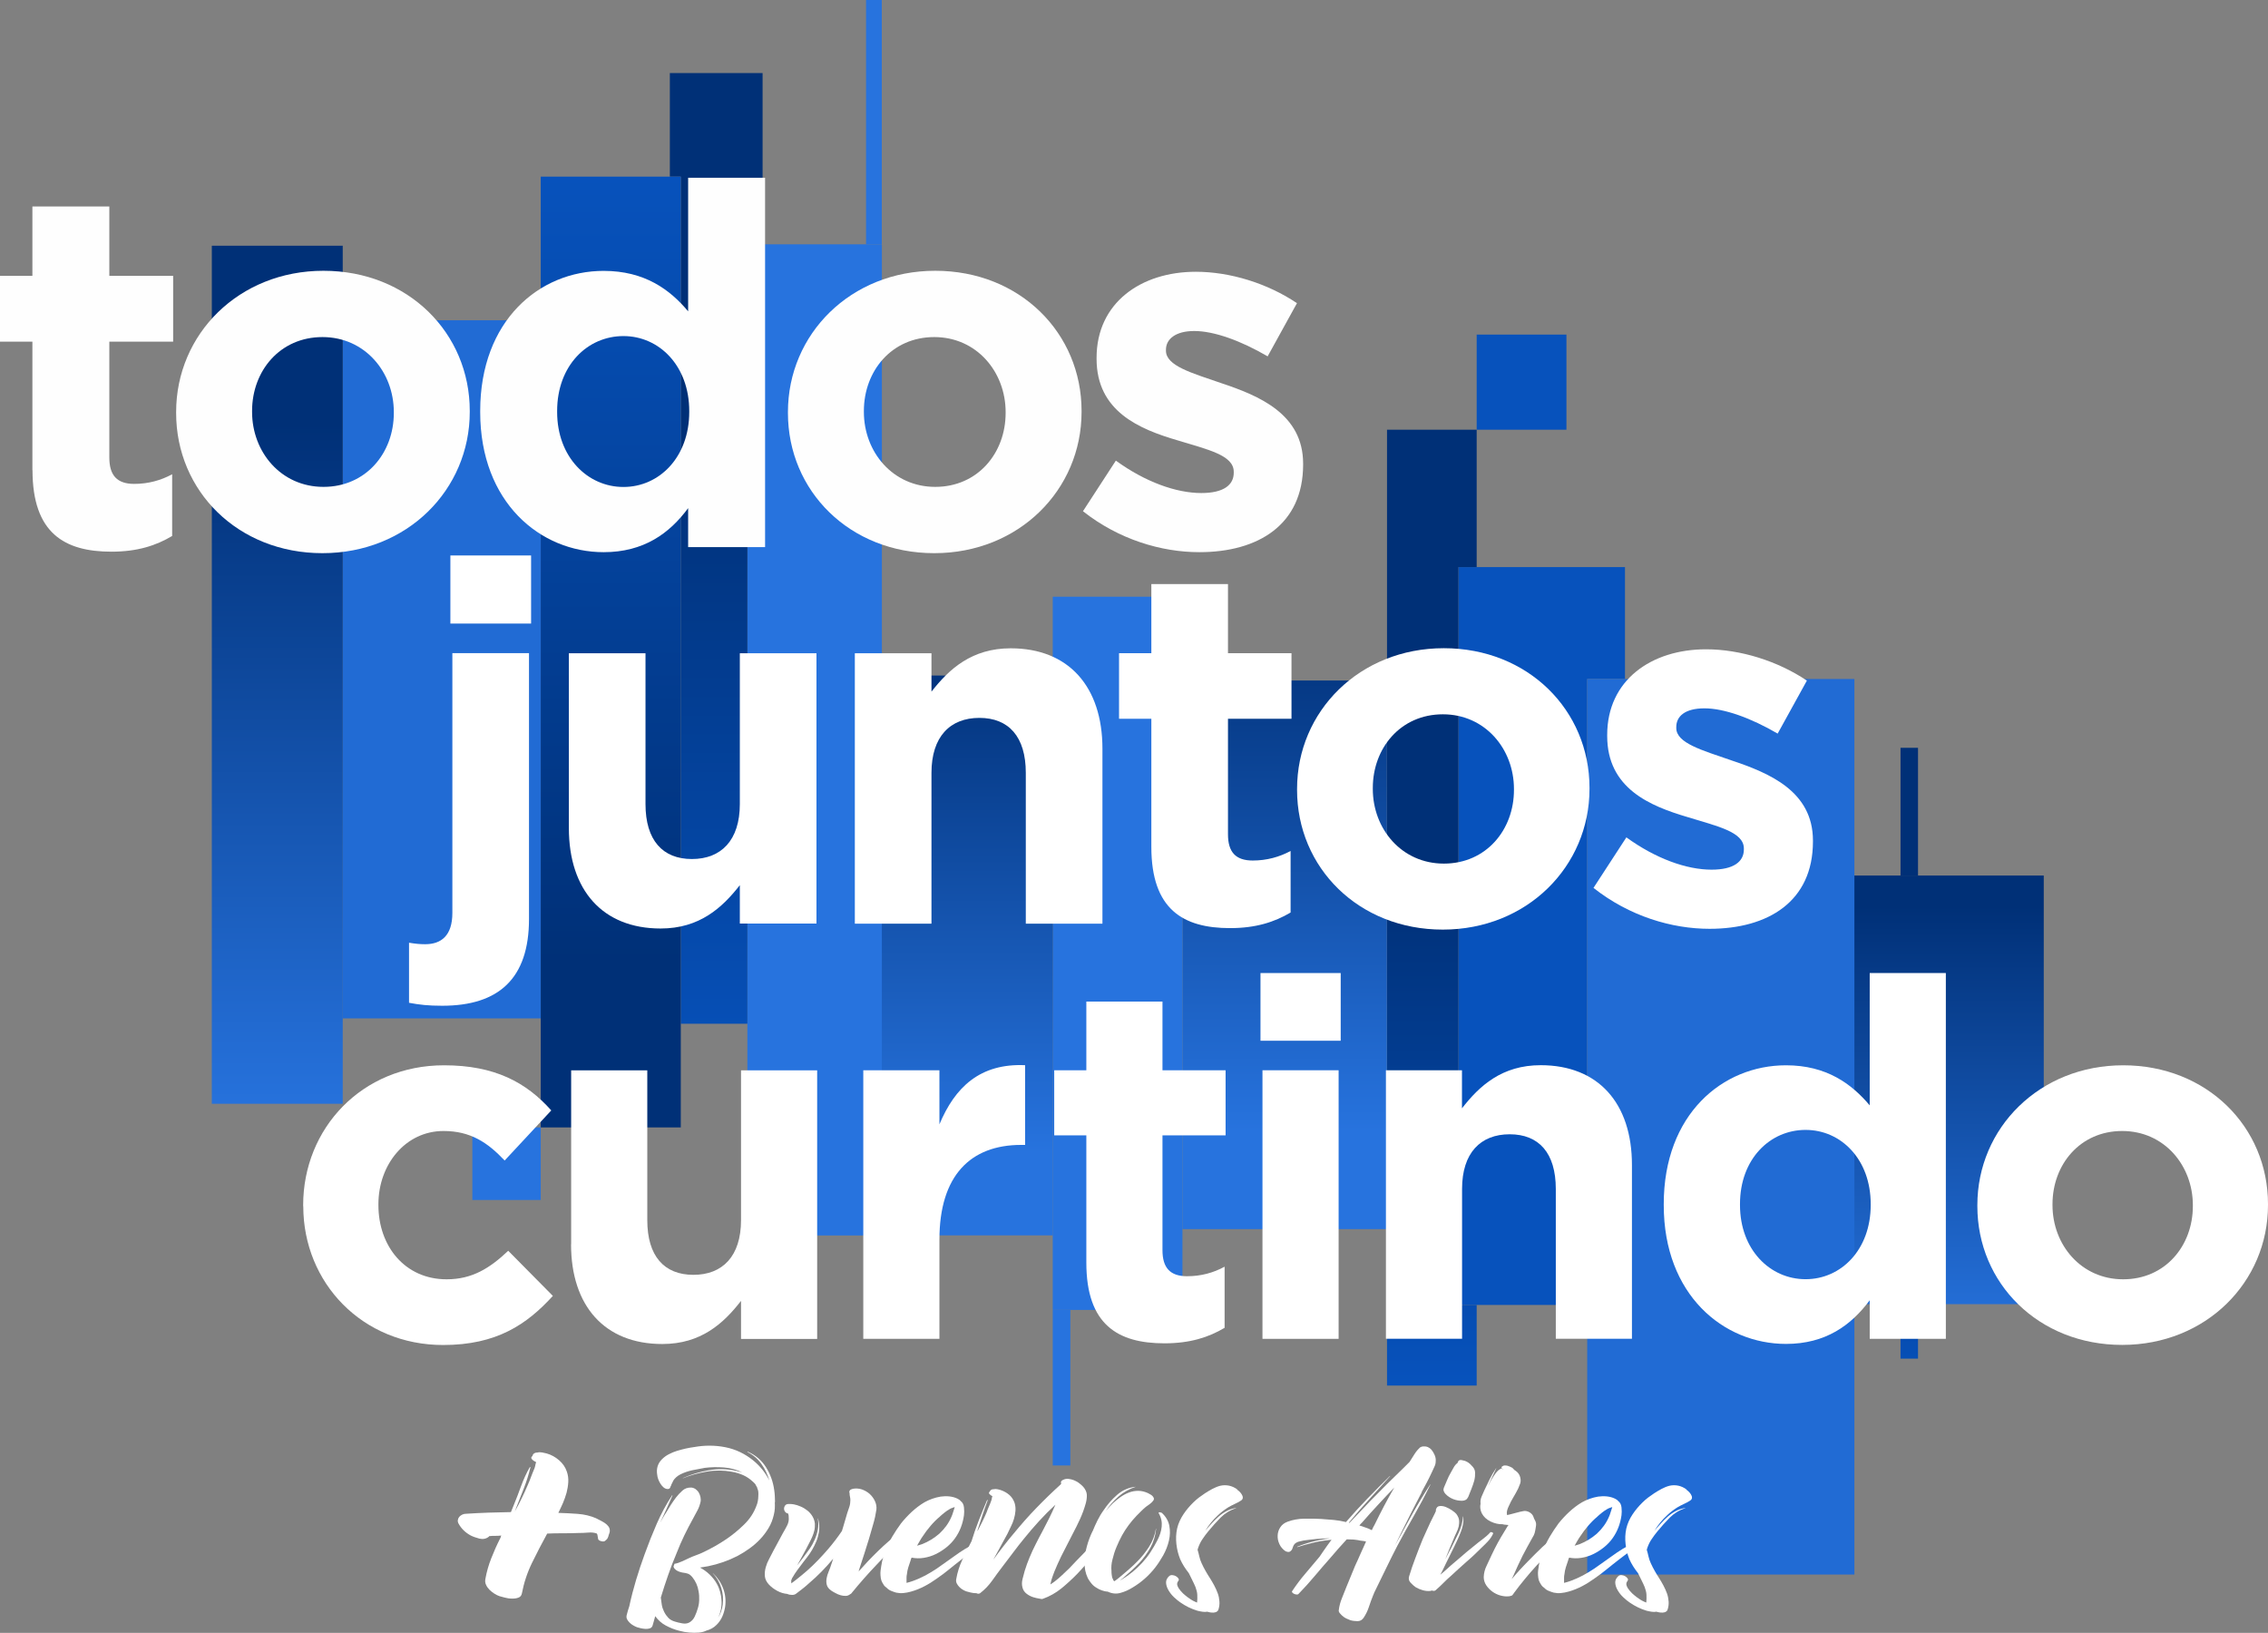
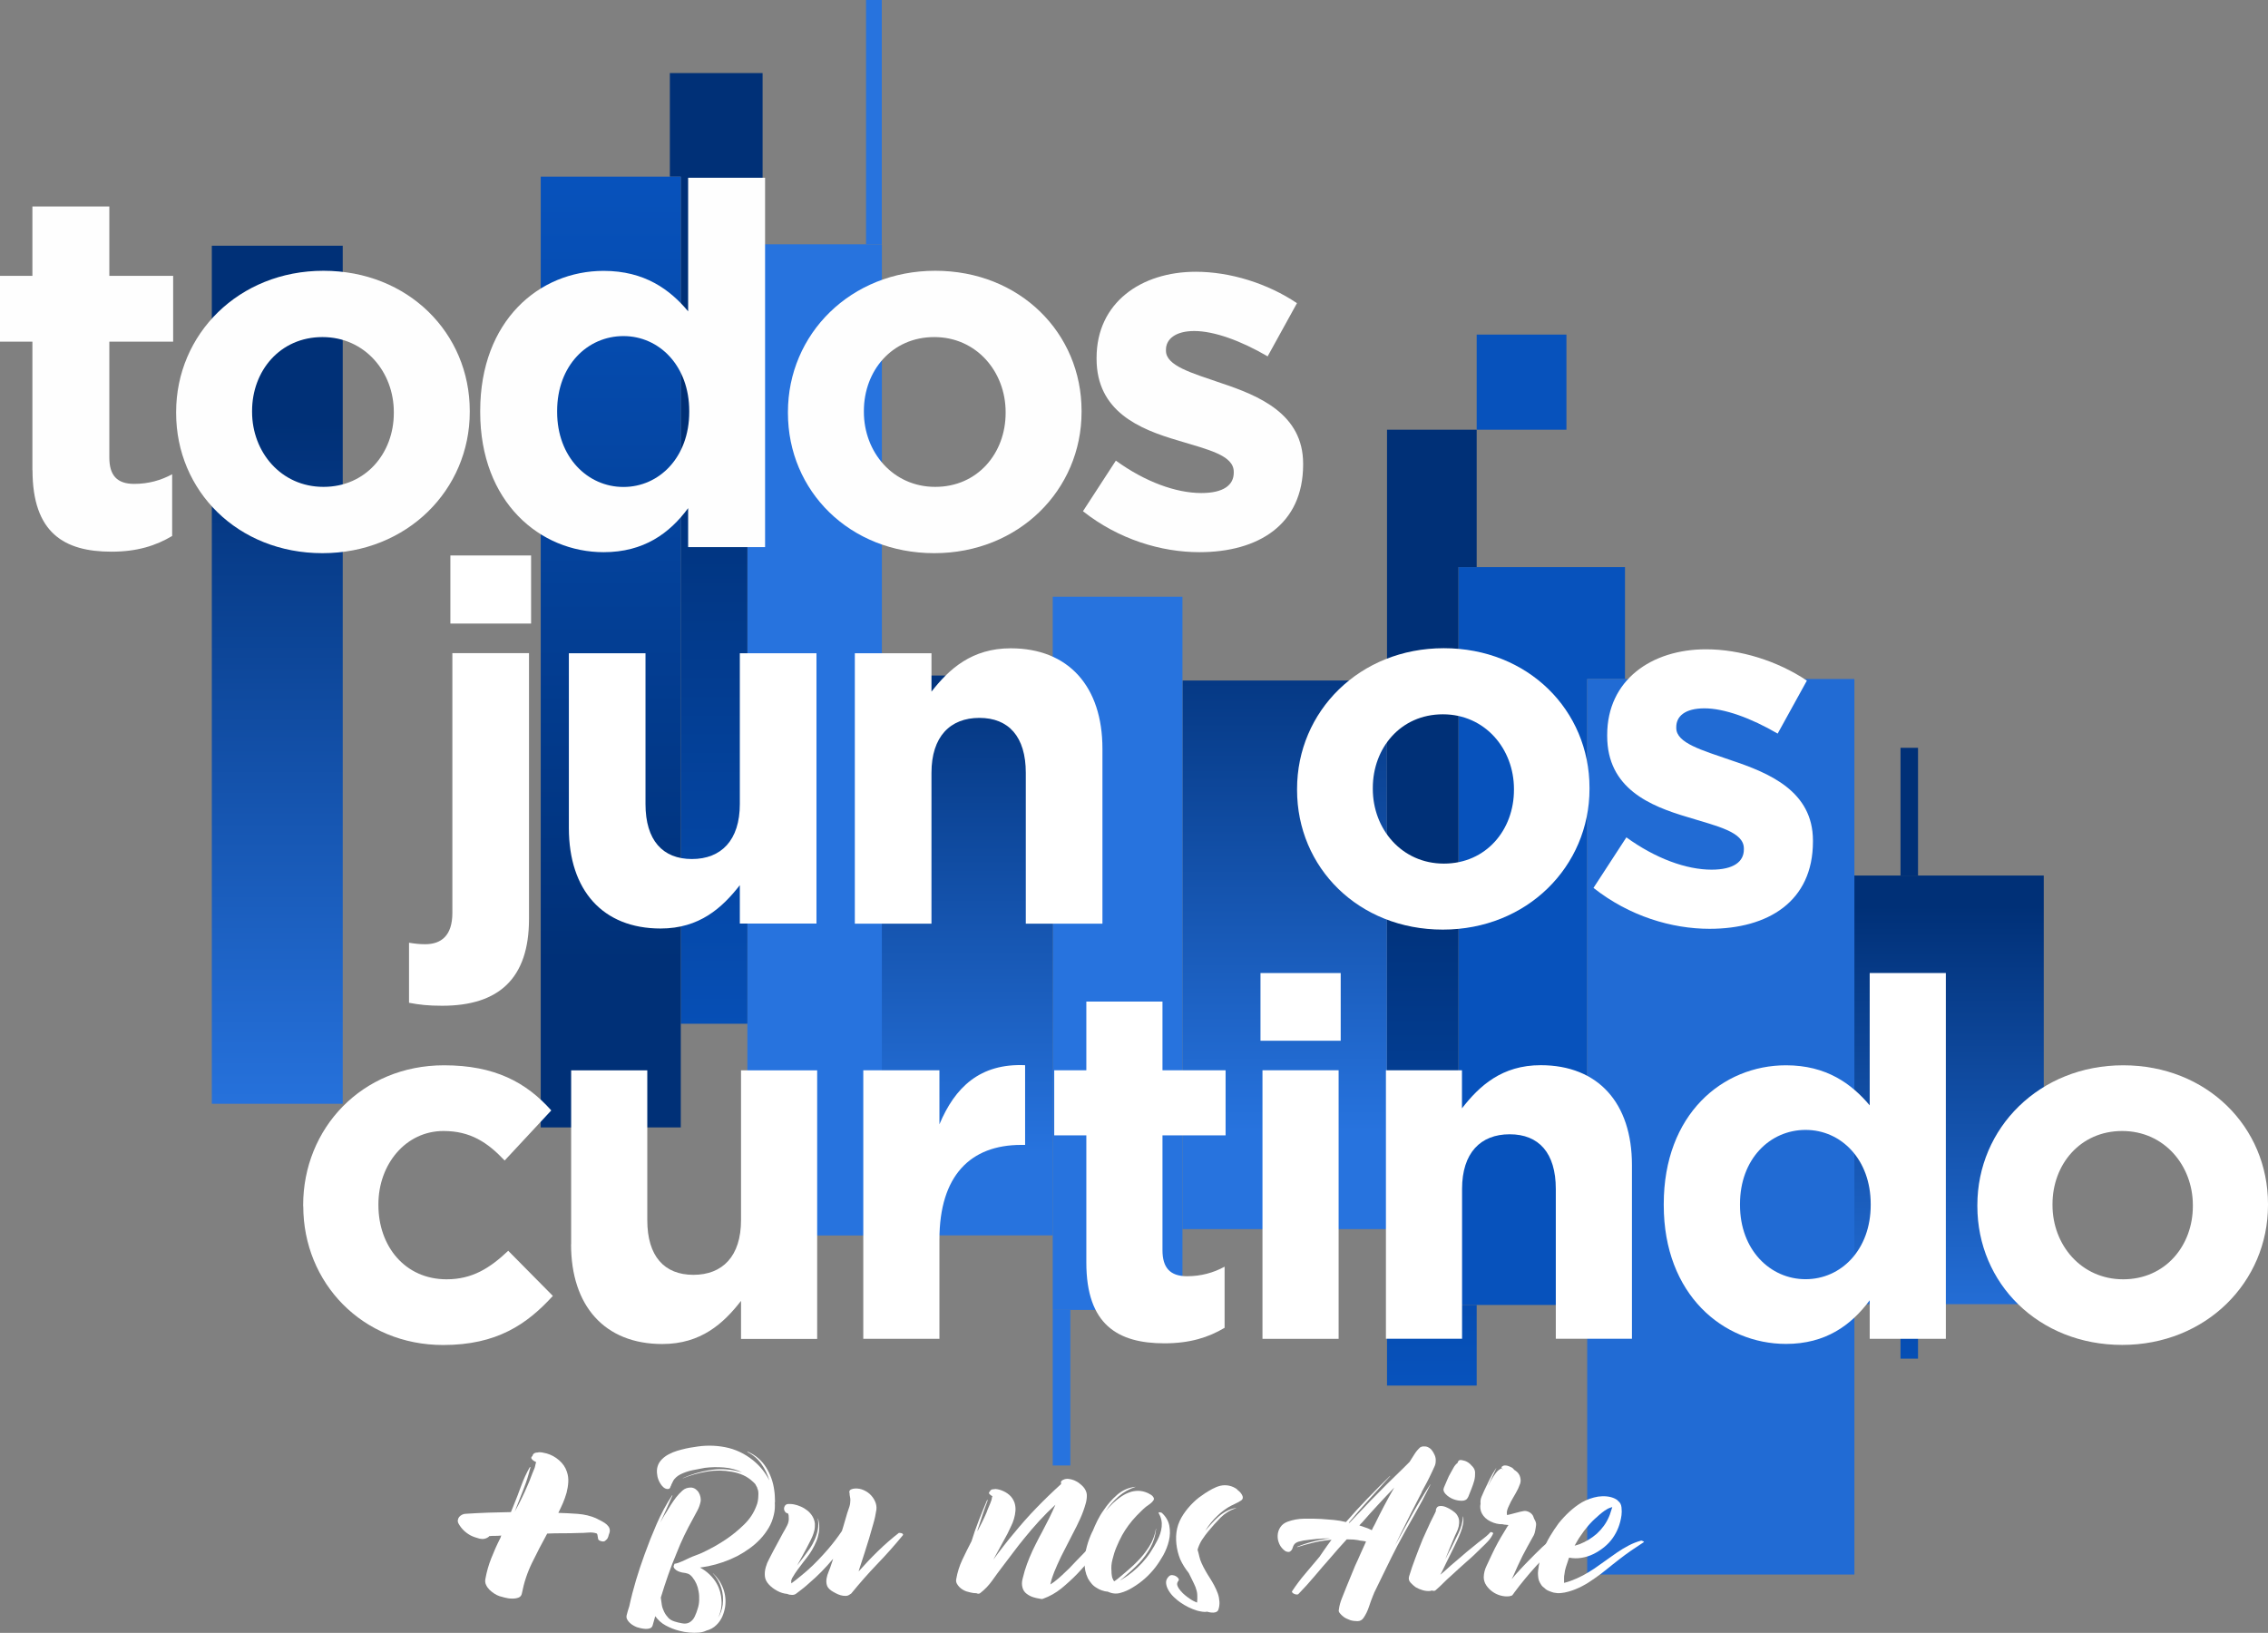
<svg xmlns="http://www.w3.org/2000/svg" xmlns:xlink="http://www.w3.org/1999/xlink" id="Camada_2" data-name="Camada 2" viewBox="0 0 228.17 164.27">
  <rect x="0" y="0" width="228.17" height="164.27" fill="#808080" stroke="none" />
  <defs>
    <style> .cls-1, .cls-2 { fill: #0752bc; } .cls-1, .cls-3, .cls-4 { fill-rule: evenodd; } .cls-5 { fill: #fff; } .cls-6 { fill: url(#Gradiente_sem_nome_14); } .cls-7 { fill: url(#Gradiente_sem_nome_4); } .cls-3 { fill: url(#Gradiente_sem_nome_17); } .cls-8 { fill: url(#Gradiente_sem_nome_14-2); } .cls-9 { fill: url(#Gradiente_sem_nome_24); } .cls-10 { fill: url(#Gradiente_sem_nome_21); } .cls-11 { fill: #4293ff; } .cls-12 { fill: #2773de; } .cls-13 { fill: url(#Gradiente_sem_nome_4-3); } .cls-14 { fill: url(#Gradiente_sem_nome_4-2); } .cls-4 { fill: url(#Gradiente_sem_nome_14-3); } .cls-15 { fill: none; } .cls-16 { fill: #216bd4; } .cls-17 { fill: #fefefe; } </style>
    <linearGradient id="Gradiente_sem_nome_14" data-name="Gradiente sem nome 14" x1="-2797.16" y1="-4285.5" x2="-2797.16" y2="-4217.12" gradientTransform="translate(-2605.08 -4144.71) rotate(-180)" gradientUnits="userSpaceOnUse">
      <stop offset="0" stop-color="#0752bc" />
      <stop offset=".64" stop-color="#003077" />
    </linearGradient>
    <linearGradient id="Gradiente_sem_nome_14-2" data-name="Gradiente sem nome 14" x1="-2797.16" y1="-4285.5" x2="-2797.16" y2="-4217.12" xlink:href="#Gradiente_sem_nome_14" />
    <linearGradient id="Gradiente_sem_nome_4" data-name="Gradiente sem nome 4" x1="-2801.16" y1="-4279.69" x2="-2801.16" y2="-4228.1" gradientTransform="translate(-2605.08 -4144.71) rotate(-180)" gradientUnits="userSpaceOnUse">
      <stop offset="0" stop-color="#2773de" />
      <stop offset=".85" stop-color="#003077" />
    </linearGradient>
    <linearGradient id="Gradiente_sem_nome_14-3" data-name="Gradiente sem nome 14" x1="-2749.13" y1="-4283.8" x2="-2749.13" y2="-4204.79" xlink:href="#Gradiente_sem_nome_14" />
    <linearGradient id="Gradiente_sem_nome_4-2" data-name="Gradiente sem nome 4" x1="-2734.33" y1="-4258.57" x2="-2734.33" y2="-4197.06" xlink:href="#Gradiente_sem_nome_4" />
    <linearGradient id="Gradiente_sem_nome_4-3" data-name="Gradiente sem nome 4" x1="-2702.4" y1="-4260.71" x2="-2702.4" y2="-4200.95" xlink:href="#Gradiente_sem_nome_4" />
    <linearGradient id="Gradiente_sem_nome_17" data-name="Gradiente sem nome 17" x1="-2677.13" y1="-4253.74" x2="-2677.13" y2="-4155.79" gradientTransform="translate(-2605.08 -4144.71) rotate(-180)" gradientUnits="userSpaceOnUse">
      <stop offset="0" stop-color="#0752bc" />
      <stop offset=".66" stop-color="#003077" />
    </linearGradient>
    <linearGradient id="Gradiente_sem_nome_21" data-name="Gradiente sem nome 21" x1="-2666.52" y1="-4162.59" x2="-2666.52" y2="-4264.23" gradientTransform="translate(-2605.08 -4144.71) rotate(-180)" gradientUnits="userSpaceOnUse">
      <stop offset="0" stop-color="#0752bc" />
      <stop offset=".78" stop-color="#003077" />
    </linearGradient>
    <linearGradient id="Gradiente_sem_nome_24" data-name="Gradiente sem nome 24" x1="-2632.97" y1="-4257.41" x2="-2632.97" y2="-4160.12" gradientTransform="translate(-2605.08 -4144.71) rotate(-180)" gradientUnits="userSpaceOnUse">
      <stop offset="0" stop-color="#2773de" />
      <stop offset=".72" stop-color="#003077" />
    </linearGradient>
  </defs>
  <g id="Camada_1-2" data-name="Camada 1">
    <g>
      <g>
        <g>
          <rect class="cls-6" x="191.2" y="75.23" width="1.76" height="12.85" />
          <rect class="cls-8" x="191.2" y="131.19" width="1.76" height="5.49" />
        </g>
        <rect class="cls-7" x="186.55" y="88.08" width="19.06" height="43.12" />
        <polygon class="cls-1" points="146.72 131.28 159.68 131.28 159.68 68.31 163.48 68.31 163.48 57.05 146.72 57.05 146.72 131.28" />
        <rect class="cls-16" x="159.68" y="68.31" width="26.88" height="90.09" />
        <polygon class="cls-4" points="139.54 139.39 148.56 139.39 148.56 131.28 146.72 131.28 146.72 57.05 148.56 57.05 148.56 43.23 139.54 43.23 139.54 139.39" />
        <rect class="cls-15" x="139.54" y="144.73" width="9.03" height="9.57" />
        <rect class="cls-2" x="148.56" y="33.66" width="9.03" height="9.57" />
        <rect class="cls-12" x="105.91" y="131.78" width="1.77" height="15.65" />
        <rect class="cls-14" x="118.96" y="68.46" width="20.57" height="55.19" />
        <rect class="cls-12" x="105.91" y="60.03" width="13.05" height="71.75" />
        <rect class="cls-13" x="88.71" y="67.96" width="17.21" height="56.32" />
        <rect class="cls-12" x="75.19" y="24.58" width="13.53" height="99.71" />
        <rect class="cls-12" x="87.13" y="0" width="1.58" height="24.58" />
        <polygon class="cls-3" points="75.19 102.99 68.49 102.99 68.49 17.77 67.39 17.77 67.39 7.35 76.72 7.35 76.72 24.58 75.19 24.58 75.19 102.99" />
        <rect class="cls-10" x="54.4" y="17.77" width="14.09" height="95.65" />
-         <rect class="cls-16" x="34.47" y="32.22" width="19.93" height="70.23" />
        <rect class="cls-9" x="21.31" y="24.72" width="13.17" height="86.32" />
-         <rect class="cls-12" x="47.52" y="113.42" width="6.88" height="7.3" />
        <rect class="cls-11" x="4.51" y="43.11" width="5.73" height="6.09" />
      </g>
      <g>
        <g>
          <path class="cls-5" d="M60,152.76c.12,.06,.25,.12,.4,.2,.15,.08,.3,.16,.45,.26s.26,.21,.36,.34c.1,.13,.14,.28,.14,.43,0,.1-.02,.19-.06,.29-.04,.1-.07,.19-.09,.29-.04,.12-.08,.2-.13,.26-.05,.06-.12,.12-.22,.2-.1,.06-.23,.06-.42,0s-.27-.15-.27-.29c-.02-.08-.03-.15-.04-.23,0-.08-.03-.15-.07-.23-.25-.1-.54-.13-.88-.1-.34,.03-.66,.04-.96,.04-.54,.02-1.06,.03-1.58,.03s-1.03,0-1.55,.03h-.03c-.54,.98-1.04,1.95-1.52,2.93-.48,.98-.82,2.01-1.03,3.1-.04,.21-.16,.35-.36,.42-.2,.07-.42,.1-.66,.09-.24,0-.47-.04-.7-.1-.23-.06-.4-.11-.52-.14-.17-.06-.35-.14-.53-.26-.18-.12-.34-.24-.49-.39-.14-.14-.26-.31-.34-.49-.09-.18-.11-.38-.07-.59,.13-.73,.33-1.42,.59-2.08,.26-.66,.55-1.32,.88-1.97,.04-.06,.06-.11,.07-.16,0-.05,.03-.1,.07-.16-.21,.02-.42,.03-.62,.03s-.41,0-.62,.03c0,.02,0,.04-.03,.06-.27,.21-.58,.27-.93,.19-.35-.09-.66-.2-.91-.33-.52-.29-.91-.67-1.18-1.15-.08-.13-.11-.26-.09-.39s.07-.23,.14-.32c.08-.09,.17-.16,.29-.22s.24-.09,.37-.09c1.53-.1,3.05-.15,4.54-.17,.04-.1,.08-.2,.13-.32,.05-.11,.09-.22,.13-.32,.27-.65,.52-1.31,.76-1.97,.24-.66,.53-1.3,.88-1.91,0-.02,0-.02,.03-.01,.02,.01,.03,.02,.03,.04-.17,.71-.39,1.41-.66,2.1-.27,.69-.54,1.37-.8,2.04-.02,.06-.04,.12-.06,.17-.02,.06-.04,.11-.06,.14,.25-.44,.48-.89,.7-1.34,.22-.45,.43-.9,.62-1.36,.12-.27,.23-.54,.33-.82,.1-.28,.22-.55,.33-.82,.04-.1,.07-.2,.09-.32,.02-.12,.05-.22,.09-.32-.17-.08-.31-.17-.42-.29-.11-.11-.09-.23,.04-.34,0,.06,0,.08,.01,.07,0,0,.01-.05,.01-.13,.04-.08,.07-.12,.09-.14,.1-.1,.23-.14,.4-.14,.15-.04,.31-.04,.46-.01,.15,.03,.31,.06,.46,.1,.46,.13,.88,.36,1.25,.68s.64,.7,.79,1.16c.12,.35,.16,.69,.14,1.05-.02,.35-.08,.71-.17,1.06-.1,.35-.22,.7-.37,1.05-.15,.35-.31,.67-.46,.98,.63,.02,1.28,.05,1.95,.1,.67,.05,1.29,.2,1.87,.45Z" />
          <path class="cls-5" d="M77.95,151.11c.01,.22,.01,.43,0,.64-.01,.21-.05,.42-.1,.64-.11,.48-.28,.92-.52,1.32-.24,.4-.52,.78-.85,1.13-.33,.35-.69,.66-1.08,.94-.39,.28-.79,.53-1.2,.75-.94,.48-1.92,.82-2.94,1.03-.14,.03-.27,.05-.41,.07-.14,.02-.28,.04-.43,.07,.36,.19,.68,.42,.97,.7s.54,.59,.73,.94c.29,.52,.44,1.09,.47,1.7s-.09,1.19-.35,1.72c.25-.4,.4-.84,.47-1.33,.07-.57,.02-1.14-.15-1.69-.17-.55-.46-1.04-.85-1.47h.02c.46,.44,.81,.95,1.03,1.55s.28,1.21,.19,1.84c-.06,.34-.15,.67-.29,.98s-.33,.59-.57,.82c-.14,.14-.29,.26-.47,.36-.18,.1-.36,.17-.55,.22-.11,.05-.23,.1-.35,.13-.12,.03-.25,.06-.39,.07-.67,.05-1.33,0-1.99-.18-.48-.12-.93-.3-1.36-.53-.43-.23-.78-.55-1.06-.94-.04,.15-.09,.3-.13,.46s-.09,.31-.13,.46c-.04,.15-.13,.25-.27,.3-.14,.05-.29,.07-.45,.06s-.33-.03-.49-.07c-.16-.04-.29-.08-.37-.1-.11-.04-.23-.1-.37-.18s-.26-.17-.37-.28c-.11-.1-.19-.22-.26-.35-.06-.13-.07-.27-.03-.42,.04-.15,.08-.3,.12-.44,.04-.14,.09-.29,.14-.44,.19-.89,.42-1.77,.68-2.64,.26-.87,.55-1.73,.86-2.58,.37-1.03,.77-2.04,1.21-3.05,.44-1.01,.95-1.96,1.54-2.86,.01-.03,.03-.04,.04-.03,.01,0,.01,.02,0,.05-.19,.45-.39,.9-.6,1.35-.21,.45-.41,.9-.62,1.35,.1-.18,.19-.35,.29-.52,.1-.17,.2-.34,.31-.5,.15-.25,.3-.5,.46-.75,.16-.25,.33-.5,.52-.75,.19-.25,.41-.48,.65-.7,.24-.22,.54-.32,.89-.31,.16,.01,.31,.07,.44,.16,.13,.1,.24,.21,.32,.35,.08,.14,.14,.29,.17,.45,.03,.16,.04,.32,.01,.47-.07,.31-.17,.61-.32,.88-.14,.27-.29,.55-.44,.82-.31,.56-.61,1.13-.88,1.69-.27,.57-.53,1.15-.76,1.75-.31,.74-.6,1.48-.86,2.23-.26,.75-.51,1.5-.74,2.27,.03,.25,.06,.49,.1,.73,.04,.24,.12,.47,.23,.69,.12,.25,.27,.45,.43,.62s.38,.29,.64,.37c.22,.07,.46,.13,.74,.18,.27,.05,.51,.03,.72-.08,.25-.14,.43-.34,.55-.6s.22-.51,.29-.76c.1-.29,.15-.58,.16-.88,.01-.3,0-.6-.06-.9-.08-.53-.29-1.01-.64-1.44-.15-.18-.3-.29-.45-.34-.15-.05-.34-.09-.55-.11-.14-.03-.28-.07-.42-.13s-.26-.15-.36-.26c-.12-.15-.13-.28-.02-.39-.03-.07-.01-.1,.04-.1,.26-.05,.51-.14,.75-.25,.24-.11,.48-.22,.71-.33,.21-.1,.41-.18,.63-.26,.21-.08,.43-.16,.65-.26,.44-.21,.86-.42,1.27-.65,.41-.23,.81-.48,1.21-.75,.6-.41,1.19-.89,1.75-1.44,.57-.55,.98-1.17,1.24-1.87,.07-.16,.12-.33,.15-.5,.03-.17,.05-.35,.05-.52,.01-.14,.01-.26,0-.38s-.03-.21-.06-.28c-.03-.05-.04-.1-.05-.14,0-.04-.02-.08-.05-.12-.01-.01-.03-.04-.04-.07-.01-.03-.03-.06-.04-.07l-.06-.12c-.04-.05-.09-.1-.13-.14s-.09-.08-.13-.12c-.29-.27-.61-.49-.97-.65-.36-.16-.74-.27-1.14-.34-.82-.15-1.65-.16-2.49-.02-.84,.14-1.65,.36-2.43,.68v-.02c.82-.37,1.69-.63,2.61-.79,.92-.16,1.82-.14,2.71,.05,.11,.03,.22,.06,.32,.08,.1,.03,.21,.06,.32,.08-.56-.27-1.17-.44-1.84-.49s-1.3-.04-1.92,.04c-.41,.07-.83,.15-1.25,.24-.42,.09-.83,.23-1.21,.42-.15,.08-.29,.17-.41,.28s-.23,.23-.31,.38c-.03,.07-.06,.13-.09,.19s-.06,.12-.09,.17c0,.03,0,.06-.02,.08l-.04,.08s-.02,.03-.02,.04v-.02c-.03,.19-.13,.28-.31,.27-.15-.01-.28-.07-.4-.17-.12-.1-.22-.23-.31-.37s-.16-.29-.22-.45-.09-.3-.1-.42c-.11-.63,.05-1.16,.47-1.58,.21-.21,.44-.38,.7-.51,.26-.14,.53-.25,.82-.34,.29-.09,.58-.16,.87-.23s.58-.11,.85-.15c1.05-.19,2.09-.19,3.12,.01,1.03,.2,1.96,.64,2.81,1.32,.68,.55,1.23,1.22,1.64,2.03-.18-.6-.44-1.16-.8-1.66-.36-.51-.81-.9-1.38-1.19-.03-.01-.04-.03-.03-.04,0-.01,.02-.01,.05,0,.78,.34,1.39,.87,1.83,1.57s.71,1.47,.82,2.29c.03,.19,.05,.39,.06,.6,.01,.21,.02,.4,.02,.6Z" />
          <path class="cls-5" d="M90.47,154.23s.07-.02,.12-.01c.05,0,.11,.02,.15,.04,.05,.02,.08,.05,.1,.08,.02,.03,.02,.07-.01,.11-.83,1.01-1.7,1.99-2.6,2.92-.9,.94-1.76,1.92-2.6,2.95-.01,.01-.05,.03-.1,.06-.14,.11-.29,.17-.46,.17-.17,0-.34-.02-.51-.07-.17-.05-.34-.12-.5-.21s-.31-.16-.43-.25c-.25-.18-.4-.37-.45-.58-.06-.21-.06-.43-.02-.66,.04-.23,.11-.45,.21-.69,.1-.23,.18-.46,.25-.68,.03-.1,.06-.19,.1-.29s.07-.2,.1-.31c-.75,.9-1.55,1.72-2.4,2.44-.21,.19-.41,.37-.63,.54-.21,.17-.43,.34-.65,.5-.12,.11-.27,.16-.45,.16s-.34-.03-.49-.1c-.34-.03-.68-.13-1.01-.31-.33-.18-.61-.39-.84-.64-.23-.25-.37-.52-.4-.82-.03-.3,0-.61,.09-.92,.08-.29,.19-.56,.34-.83,.14-.27,.28-.54,.42-.81,.16-.3,.33-.6,.48-.89,.16-.29,.32-.59,.48-.89,.14-.23,.28-.49,.42-.76,.14-.27,.2-.55,.17-.82,0-.11,0-.18-.01-.21,0-.03-.02-.09-.05-.18v.02l-.02-.02-.04-.04h-.06c-.12-.05-.21-.15-.26-.28s-.04-.26,.01-.38c.07-.18,.21-.27,.42-.27s.39,.01,.52,.04c.23,.04,.47,.12,.72,.23,.25,.11,.47,.25,.67,.41,.2,.16,.36,.36,.49,.57,.13,.22,.21,.46,.24,.72,.01,.23,0,.46-.05,.68-.05,.22-.12,.43-.21,.64-.09,.21-.19,.41-.3,.62-.11,.21-.21,.4-.31,.6-.15,.29-.3,.57-.46,.85-.16,.28-.31,.56-.46,.83l.62-.8c.22-.29,.43-.58,.64-.88s.38-.62,.52-.94c.14-.33,.25-.67,.31-1.02,.06-.35,.06-.71-.01-1.08,0-.01,0-.02,.01-.02s.01,0,.01,.02c.1,.31,.14,.63,.13,.93,0,.31-.06,.61-.14,.91s-.21,.6-.35,.88c-.14,.29-.3,.56-.48,.82-.19,.27-.39,.54-.61,.81-.21,.27-.41,.54-.61,.81-.1,.14-.18,.27-.27,.39-.08,.12-.16,.26-.25,.41-.03,.03-.04,.06-.05,.1,0,.04-.02,.08-.05,.12-.01,.05-.02,.11-.01,.16s.01,.12,.01,.18c.08-.07,.16-.13,.25-.19,.08-.06,.16-.13,.25-.19,.37-.29,.74-.6,1.11-.92,.38-.34,.75-.69,1.09-1.05,.34-.36,.68-.72,1.01-1.11,.48-.56,.94-1.16,1.38-1.81,.1-.3,.18-.6,.27-.9,.08-.3,.17-.61,.27-.92,.07-.19,.14-.4,.21-.62,.07-.22,.1-.44,.1-.66,0-.11-.01-.23-.04-.35-.03-.12-.04-.24-.04-.35-.08-.23,.03-.38,.35-.45,.29-.05,.58-.03,.87,.06,.29,.1,.56,.25,.79,.45,.23,.21,.41,.45,.54,.73,.13,.28,.18,.56,.15,.85-.07,.48-.17,.96-.32,1.46s-.28,.98-.42,1.46c-.15,.49-.3,.98-.46,1.47-.16,.49-.32,.98-.48,1.47-.03,.07-.05,.13-.06,.19-.01,.06-.03,.13-.06,.19,.63-.71,1.28-1.4,1.96-2.06,.68-.66,1.39-1.28,2.14-1.86Zm-4.95-3.84s.01,.03,.04,.06c-.03-.03-.04-.05-.04-.06Z" />
-           <path class="cls-5" d="M98.99,154.99s.09,.02,.17,.06,.11,.08,.05,.1c-.42,.27-.84,.55-1.26,.84-.42,.29-.82,.59-1.22,.9-.41,.31-.81,.64-1.21,.96-.4,.33-.81,.64-1.25,.94-.4,.29-.81,.55-1.25,.78-.44,.23-.9,.42-1.38,.55-.25,.07-.49,.12-.74,.14-.25,.03-.49,.01-.74-.04-.15-.04-.31-.1-.49-.17s-.33-.17-.45-.3c-.12-.08-.22-.17-.29-.27-.12-.18-.21-.34-.26-.48-.05-.14-.08-.33-.09-.54-.01-.15-.01-.3,.01-.46,.02-.16,.04-.32,.07-.48,.08-.53,.23-1.05,.43-1.54,.19-.49,.42-.96,.69-1.42,.27-.45,.56-.89,.87-1.31,.33-.41,.69-.8,1.08-1.16,.39-.36,.81-.68,1.26-.95,.25-.14,.51-.26,.79-.36,.28-.1,.56-.17,.85-.22,.29-.04,.58-.05,.87-.02,.29,.03,.57,.1,.83,.23,.05,.03,.11,.06,.17,.1s.11,.09,.15,.14c.19,.14,.3,.35,.33,.64s.03,.55,0,.78c-.12,.88-.42,1.65-.9,2.32-.23,.33-.52,.63-.85,.9-.34,.27-.69,.5-1.08,.69-.38,.19-.78,.31-1.2,.38-.42,.07-.83,.06-1.24-.02-.03,.05-.05,.1-.06,.14-.01,.04-.03,.09-.04,.14-.08,.23-.16,.46-.23,.69-.07,.23-.12,.46-.14,.69-.03,.12-.04,.25-.04,.37v.51c.11-.03,.22-.06,.33-.09s.22-.07,.33-.11c.42-.15,.84-.34,1.24-.55,.4-.22,.79-.45,1.16-.7,.38-.26,.76-.53,1.13-.8,.37-.27,.75-.54,1.13-.8,.38-.26,.78-.5,1.18-.71,.4-.21,.83-.38,1.28-.5Zm-4.43-2.42c-.33,.27-.64,.58-.93,.92-.29,.34-.56,.69-.79,1.05-.11,.15-.21,.31-.3,.47-.09,.16-.18,.33-.28,.49,.1-.03,.19-.05,.27-.08l.25-.08c.63-.25,1.2-.6,1.72-1.05,.53-.49,.94-1.05,1.21-1.68,.07-.15,.12-.29,.16-.43s.09-.28,.14-.43c0-.01,.01-.06,.04-.14-.08,.03-.17,.06-.26,.09s-.17,.07-.24,.11c-.19,.11-.37,.23-.53,.36s-.32,.26-.47,.4Z" />
          <path class="cls-5" d="M110.87,154.52c.07-.03,.16-.02,.27,.03s.16,.12,.14,.22c-.03,.19-.11,.36-.24,.5s-.26,.29-.38,.44c-.15,.16-.29,.33-.42,.49-.13,.16-.26,.33-.4,.49-.25,.29-.49,.57-.73,.84-.24,.27-.49,.55-.75,.82-.48,.49-1,.97-1.57,1.44-.57,.46-1.19,.81-1.86,1.05-.08,.04-.21,.03-.39-.02-.19-.03-.37-.07-.53-.12-.25-.07-.48-.18-.71-.35s-.37-.38-.44-.66-.06-.55,.01-.83c.08-.28,.15-.56,.22-.83,.14-.45,.3-.9,.49-1.35,.19-.46,.4-.91,.62-1.34s.44-.87,.68-1.3c.23-.44,.46-.88,.68-1.32,.22-.44,.42-.89,.62-1.34-.57,.52-1.12,1.07-1.64,1.64s-1.03,1.16-1.52,1.77c-.37,.45-.73,.91-1.08,1.38-.35,.47-.7,.93-1.06,1.4-.36,.47-.71,.94-1.06,1.44-.35,.49-.76,.92-1.22,1.27-.1,.07-.22,.07-.37,0-.19,0-.39-.02-.58-.07-.2-.05-.34-.09-.42-.11-.12-.04-.25-.1-.38-.18s-.25-.17-.35-.28c-.1-.1-.18-.22-.25-.35-.06-.13-.08-.27-.05-.42,.12-.7,.33-1.35,.62-1.97,.29-.62,.6-1.23,.92-1.85,.22-.71,.46-1.41,.73-2.09,.27-.68,.54-1.36,.83-2.03,0-.03,.01-.04,.03-.03s.03,.02,.03,.05c-.18,.48-.35,.96-.51,1.44-.16,.48-.32,.96-.47,1.44-.03,.08-.04,.15-.04,.21,.16-.31,.32-.63,.48-.94,.16-.31,.3-.64,.44-.96,.07-.19,.14-.39,.23-.58s.16-.39,.23-.58c.03-.07,.05-.14,.06-.23,.01-.08,.03-.16,.06-.23-.11-.05-.21-.12-.29-.21s-.08-.16,.02-.25c.01,.06,.02,.04,.02-.04,.01-.03,.04-.06,.08-.1,.07-.07,.16-.1,.29-.1,.12-.03,.25-.03,.39,0,.14,.03,.26,.06,.37,.1,.31,.11,.59,.27,.83,.48,.24,.21,.41,.48,.52,.79,.08,.26,.11,.53,.09,.8-.02,.27-.07,.54-.15,.81-.08,.27-.18,.53-.31,.78-.12,.25-.24,.5-.35,.73-.23,.44-.47,.87-.71,1.3-.24,.43-.48,.87-.71,1.3,.33-.45,.66-.9,1-1.33,.34-.44,.68-.87,1.04-1.29,.74-.9,1.5-1.77,2.3-2.59,.79-.82,1.62-1.62,2.48-2.4v-.1c-.03-.08-.01-.15,.04-.21,.05-.05,.12-.1,.18-.12,.16-.08,.34-.11,.53-.09,.19,.02,.38,.07,.56,.14,.18,.08,.36,.17,.52,.3,.16,.12,.3,.25,.41,.37,.22,.26,.33,.52,.35,.78,.01,.26-.02,.54-.1,.84-.15,.55-.34,1.07-.57,1.58-.23,.51-.48,1.01-.74,1.5-.26,.52-.52,1.03-.79,1.54-.27,.51-.52,1.02-.75,1.54-.11,.25-.22,.5-.32,.75-.1,.25-.19,.52-.28,.79l-.12,.49,.37-.25c.27-.21,.53-.42,.78-.66,.25-.23,.49-.47,.74-.7,.25-.26,.49-.52,.73-.77,.24-.25,.48-.5,.73-.75,.15-.15,.3-.31,.45-.47,.15-.16,.3-.32,.45-.47,.15-.15,.3-.29,.44-.43,.14-.14,.31-.25,.5-.33Zm-4.04-5.27v-.06s.01,.02,0,.06Z" />
          <path class="cls-5" d="M116.89,152.2c.41,.38,.66,.82,.75,1.3,.09,.49,.08,.98-.04,1.49-.12,.51-.31,1-.57,1.47-.27,.47-.54,.89-.83,1.26-.62,.79-1.37,1.46-2.26,1.99-.4,.25-.81,.43-1.23,.54-.42,.12-.85,.07-1.27-.13-.21-.01-.41-.06-.61-.13s-.37-.16-.52-.26c-.19-.11-.36-.25-.49-.41-.14-.16-.26-.34-.37-.53-.25-.52-.36-1.06-.33-1.62,0-.53,.07-1.06,.22-1.59,.14-.53,.33-1.03,.56-1.51l.02-.02c.15-.37,.31-.73,.49-1.09,.18-.36,.38-.7,.62-1.03,.37-.56,.82-1.08,1.36-1.55,.54-.47,1.17-.74,1.88-.81-.66,.22-1.23,.54-1.72,.96-.49,.42-.93,.92-1.31,1.48,.22-.26,.46-.52,.72-.78,.23-.22,.49-.42,.76-.62,.27-.19,.56-.35,.86-.46,.3-.12,.61-.17,.93-.17s.65,.08,.98,.23c.04,.03,.1,.06,.18,.1s.16,.09,.23,.15,.12,.13,.16,.21c.04,.08,.04,.15,0,.24-.1,.15-.21,.27-.35,.37-.14,.1-.28,.2-.43,.31-.16,.14-.33,.28-.48,.44l-.46,.46c-.59,.62-1.07,1.27-1.46,1.97-.21,.38-.39,.78-.56,1.18-.17,.4-.3,.82-.4,1.24-.11,.41-.14,.81-.1,1.19,0,.11,0,.22,.02,.33,.01,.11,.03,.22,.06,.33,.03,.07,.06,.14,.1,.21,0,.03,0,.05,.02,.06s.03,.02,.04,.03,.03,.02,.04,.05c.15-.1,.29-.2,.42-.31,.13-.11,.27-.23,.42-.35,.25-.21,.49-.41,.73-.63,.24-.21,.48-.43,.71-.67,.45-.44,.85-.94,1.21-1.5,.36-.56,.59-1.16,.7-1.81,0-.01,0-.02,.02-.02s.01,0,0,.02c-.07,.68-.26,1.3-.56,1.86-.31,.55-.69,1.08-1.14,1.57-.26,.27-.53,.53-.8,.78-.27,.25-.55,.49-.84,.74l-.31,.25c.05-.03,.12-.07,.21-.12,.75-.45,1.43-1.01,2.03-1.66,.31-.34,.6-.7,.85-1.09,.25-.38,.48-.78,.69-1.19,.23-.44,.38-.89,.43-1.35,.05-.46-.04-.92-.29-1.35-.04-.1,0-.13,.11-.11s.19,.04,.22,.07Zm-4.91,6.77c-.07-.05-.15-.12-.25-.19,.08,.04,.16,.1,.25,.19Zm.08,.1v.02s-.05-.06-.06-.1c.01,.01,.02,.02,.02,.03s0,.02,.02,.03c0,.01,0,.02,.02,.02Z" />
          <path class="cls-5" d="M124.44,149.84c.05,.04,.13,.11,.23,.19,.1,.09,.18,.19,.25,.3,.07,.11,.11,.22,.11,.33,0,.11-.05,.21-.17,.29-.21,.14-.42,.25-.64,.35-.22,.1-.43,.21-.64,.33-.19,.12-.38,.25-.55,.38s-.34,.27-.49,.42c-.51,.47-.94,.99-1.29,1.58,.21-.25,.42-.5,.65-.75,.23-.25,.47-.49,.72-.71,.25-.22,.52-.4,.81-.55,.29-.15,.6-.25,.92-.29,.01,0,.02,0,.02,.01,0,0,0,.01-.02,.01-.6,.19-1.12,.51-1.55,.94-.43,.44-.85,.9-1.24,1.38-.21,.25-.4,.51-.58,.78-.19,.27-.33,.57-.44,.88-.01,.03-.02,.06-.03,.1s-.02,.08-.03,.1c.07,.23,.13,.46,.18,.69,.05,.23,.13,.45,.23,.67,.12,.27,.26,.53,.4,.78,.14,.25,.29,.49,.44,.72,.14,.22,.28,.46,.42,.72,.14,.26,.26,.53,.36,.8,.1,.27,.15,.55,.17,.83,.02,.28-.02,.56-.11,.83-.04,.1-.11,.16-.19,.21-.09,.04-.19,.06-.3,.07-.11,0-.22,0-.33-.02-.11-.02-.21-.04-.29-.07-.16,.03-.34,.03-.51,0-.18-.03-.34-.06-.49-.1-.6-.18-1.18-.46-1.72-.84-.18-.12-.38-.29-.61-.5-.23-.21-.41-.44-.56-.69-.15-.25-.24-.5-.26-.76-.02-.26,.09-.5,.34-.72,.07-.05,.16-.08,.29-.07s.24,.04,.35,.1,.19,.14,.26,.23c.06,.09,.06,.17-.01,.26-.12,.15-.15,.31-.08,.49,.07,.18,.18,.35,.33,.52s.31,.33,.48,.46c.17,.14,.31,.24,.42,.31,.21,.15,.45,.28,.74,.39,.03-.27,.03-.53,.02-.78s-.08-.51-.18-.78c-.1-.23-.2-.46-.32-.69-.12-.23-.23-.46-.34-.69-.03-.03-.04-.05-.04-.06-.16-.21-.32-.42-.46-.65-.14-.23-.27-.46-.38-.71-.19-.48-.32-.98-.38-1.52-.06-.53-.04-1.05,.07-1.56,.12-.51,.33-.98,.63-1.43,.29-.44,.63-.84,1-1.2,.18-.18,.37-.34,.56-.49,.2-.15,.4-.29,.61-.43,.23-.15,.48-.3,.74-.44s.53-.25,.8-.32c.3-.07,.6-.07,.89-.01,.29,.06,.57,.19,.83,.38Z" />
          <path class="cls-5" d="M143.05,150.09c-.36,.68-.71,1.36-1.05,2.04-.34,.68-.68,1.36-1.03,2.06-.11,.23-.22,.47-.34,.7-.12,.23-.23,.47-.34,.7,.01-.03,.03-.05,.04-.08,.01-.03,.03-.05,.04-.08,.56-1.03,1.12-2.05,1.69-3.07,.57-1.02,1.17-2.02,1.82-3.01,.01-.01,.02-.02,.03-.01,0,0,0,.02-.01,.03-.51,1.04-1.05,2.06-1.62,3.06-.57,1-1.14,2.01-1.68,3.04-.41,.79-.81,1.59-1.19,2.38-.38,.79-.77,1.59-1.17,2.4-.01,.05-.05,.14-.1,.25-.15,.37-.29,.75-.42,1.15-.13,.4-.31,.77-.54,1.11-.15,.22-.35,.33-.61,.33s-.5-.03-.73-.1c-.14-.05-.27-.11-.4-.17-.13-.06-.25-.14-.36-.24-.07-.05-.16-.14-.27-.27-.11-.12-.15-.24-.12-.35,.05-.41,.16-.8,.31-1.17,.15-.37,.3-.75,.45-1.13,.15-.36,.3-.71,.44-1.07,.14-.36,.29-.71,.44-1.07,.19-.41,.38-.82,.55-1.22,.18-.4,.36-.81,.55-1.22-.11-.03-.21-.05-.31-.06-.1-.01-.2-.03-.31-.04-.11-.03-.22-.05-.32-.06-.1-.01-.21-.03-.32-.04-.11,0-.22,0-.34-.01-.12,0-.23-.01-.34-.01-.29,.31-.57,.63-.85,.94-.28,.31-.56,.64-.83,.96-.53,.6-1.06,1.21-1.57,1.82s-1.05,1.2-1.61,1.78c-.04,.04-.1,.06-.18,.05-.08,0-.16-.03-.24-.06-.08-.03-.14-.08-.19-.13-.05-.06-.06-.1-.03-.14,.41-.62,.85-1.21,1.33-1.77s.96-1.14,1.44-1.71c.07-.1,.13-.19,.19-.28,.06-.09,.13-.18,.19-.28,.14-.19,.27-.38,.4-.57,.13-.19,.27-.38,.42-.57-.06,.01-.11,.02-.16,.02s-.12,0-.18,.02c-.52,.05-1.04,.14-1.56,.27-.52,.12-1.03,.27-1.54,.43-.03,0-.03-.01,0-.04,.51-.21,1.02-.38,1.55-.51,.53-.14,1.06-.24,1.61-.31,.03-.01,.07-.02,.12-.02-.44,0-.88,.02-1.33,.06s-.9,.1-1.33,.16c-.15,.03-.31,.07-.48,.11-.17,.05-.31,.13-.42,.24-.1,.12-.16,.26-.2,.4-.03,.14-.12,.26-.26,.36-.07,.04-.15,.05-.24,.03-.09-.02-.16-.04-.22-.07-.27-.19-.48-.43-.61-.72-.13-.29-.19-.58-.17-.87,.01-.29,.1-.57,.27-.82,.16-.25,.41-.44,.74-.56,.52-.19,1.08-.29,1.67-.3s1.17,0,1.71,.03c.42,.03,.84,.06,1.26,.1,.42,.04,.82,.11,1.22,.21,.7-.81,1.42-1.59,2.15-2.35,.74-.76,1.49-1.52,2.26-2.27,.01-.01,.02-.02,.03-.01,0,0,0,.02-.01,.03-.7,.78-1.4,1.55-2.09,2.31-.7,.76-1.38,1.54-2.05,2.35,.01,.01,.03,.02,.06,.02,.07-.07,.13-.13,.19-.19,.05-.06,.12-.13,.18-.19,.56-.6,1.13-1.19,1.69-1.78,.57-.58,1.14-1.16,1.71-1.73,.27-.27,.55-.54,.83-.81,.28-.27,.56-.54,.83-.81l.62-.62c.16-.26,.33-.52,.5-.79,.17-.27,.37-.5,.61-.71,0,.01,0,.02,.02,.02,.05-.05,.14-.08,.27-.08,.15-.01,.3,.01,.44,.07s.26,.15,.36,.26c.12,.15,.23,.33,.32,.53,.09,.21,.13,.41,.11,.62,0,.19-.04,.38-.13,.56-.09,.19-.17,.36-.24,.52-.16,.36-.34,.7-.51,1.04-.18,.34-.36,.67-.55,1.02Zm-6.3,3.37c.19,.07,.4,.14,.62,.21,.22,.07,.43,.16,.64,.27,.08-.19,.18-.38,.29-.57,.31-.64,.63-1.27,.95-1.88,.32-.61,.66-1.22,1.02-1.84l-.02,.02c-.55,.57-1.09,1.15-1.63,1.73s-1.07,1.17-1.59,1.77c-.05,.06-.1,.1-.14,.14s-.08,.09-.12,.14Z" />
          <path class="cls-5" d="M149.91,154.15s.09-.04,.19,0,.14,.09,.11,.14c-.12,.27-.29,.52-.5,.75-.21,.23-.43,.44-.65,.65-.25,.25-.5,.49-.75,.73-.25,.24-.52,.48-.79,.71-.26,.23-.52,.46-.77,.69-.25,.23-.5,.46-.75,.69-.27,.23-.53,.48-.78,.73-.25,.25-.51,.5-.78,.73-.08,.08-.21,.1-.37,.04-.03,0-.08,.01-.16,.04-.26,.03-.52,0-.77-.07s-.49-.17-.71-.3c-.16-.11-.33-.26-.51-.45-.18-.19-.23-.4-.16-.64,.19-.63,.4-1.25,.64-1.87,.23-.62,.47-1.23,.72-1.85,.14-.3,.27-.6,.4-.89,.13-.29,.26-.58,.4-.87l.43-.86s.05-.09,.06-.13,.03-.09,.06-.13c-.03-.04-.03-.09,0-.14,.05-.21,.18-.32,.37-.34,.19-.02,.4,.01,.62,.1,.22,.09,.43,.2,.63,.34,.2,.14,.34,.25,.42,.35,.16,.22,.26,.43,.28,.64s0,.41-.04,.62c-.05,.21-.12,.41-.23,.63-.1,.21-.2,.42-.28,.63-.15,.34-.29,.68-.43,1.02s-.27,.67-.41,1.02c.1-.18,.18-.35,.27-.52,.08-.17,.17-.34,.27-.5,.26-.53,.52-1.06,.78-1.58,.26-.52,.42-1.09,.47-1.7h.02c.03,.27,.02,.54-.03,.8-.05,.26-.12,.52-.22,.77-.1,.25-.2,.5-.32,.75-.12,.25-.23,.49-.34,.72-.14,.27-.27,.55-.41,.83-.14,.28-.27,.56-.41,.83-.1,.19-.19,.39-.28,.58s-.19,.39-.3,.58l.37-.31c.48-.44,.98-.88,1.5-1.31,.26-.23,.52-.45,.78-.67,.26-.21,.53-.43,.8-.65,.26-.22,.53-.43,.8-.63,.27-.2,.53-.42,.76-.67Zm-5.09-1.89s-.04-.02-.03-.01c0,0,.02,.01,.03,.01Zm2.87-1.64c-.1,.23-.29,.35-.6,.36-.3,0-.6-.05-.9-.17-.3-.12-.55-.29-.76-.51s-.26-.44-.16-.66c.11-.25,.22-.5,.32-.75,.1-.25,.22-.5,.36-.73,.08-.15,.18-.32,.29-.52,.11-.2,.24-.35,.39-.46,.03-.08,.06-.15,.1-.21,.07-.08,.18-.11,.33-.08,.15,.03,.26,.06,.33,.08,.26,.1,.47,.25,.64,.45,.23,.21,.36,.44,.37,.7,.01,.26-.01,.53-.08,.82-.08,.29-.18,.57-.29,.85-.11,.28-.22,.56-.33,.83Z" />
          <path class="cls-5" d="M156.72,154.6s.12-.02,.23,.03c.11,.05,.14,.11,.1,.17-.15,.26-.33,.5-.53,.71-.21,.21-.41,.43-.62,.65-.22,.23-.44,.46-.66,.67-.22,.21-.44,.43-.66,.67-.81,.89-1.57,1.81-2.28,2.77-.03,.07-.07,.12-.12,.16,0,.01,0,.02-.01,.02s-.01,0-.01,.02c-.05,.05-.12,.08-.18,.08-.08,.03-.14,.04-.18,.04-.27,.03-.56,0-.85-.08s-.56-.21-.81-.39-.45-.39-.62-.64c-.16-.25-.25-.52-.25-.82,.01-.4,.11-.79,.3-1.17,.18-.38,.36-.75,.52-1.11,.38-.81,.79-1.56,1.23-2.26,.07-.11,.14-.23,.21-.35,.07-.12,.14-.24,.23-.35-.11-.01-.21-.02-.3-.03-.09,0-.19-.02-.3-.05-.4,.01-.8-.08-1.21-.28-.41-.2-.7-.48-.88-.83-.15-.31-.19-.64-.12-.96-.03-.23,0-.46,.1-.7,.1-.23,.19-.45,.29-.66,.18-.38,.36-.76,.54-1.12,.18-.36,.39-.72,.63-1.08,.01-.01,.02-.01,.02,0-.14,.3-.27,.6-.41,.88-.14,.29-.27,.58-.41,.88,.07-.11,.13-.21,.17-.31,.05-.1,.11-.2,.17-.31,.12-.21,.26-.42,.42-.64,.16-.22,.35-.38,.58-.49,.01,.01,.04,.03,.07,.06,.03,.03,.08,.05,.15,.08-.07-.03-.13-.08-.18-.16,0-.01,.01-.02,.04-.02-.01-.01-.03-.02-.06-.02-.03-.05-.01-.1,.04-.12,.08-.07,.17-.11,.27-.11,.1,0,.19,0,.29,.03,.08,.03,.16,.06,.24,.09,.07,.03,.15,.07,.22,.11,.03,.01,.06,.05,.11,.1s.09,.1,.13,.14c.03,0,.06,.02,.1,.06,.1,.06,.18,.14,.27,.25,.12,.15,.2,.34,.23,.57,.03,.18,.01,.35-.05,.51-.06,.16-.13,.32-.19,.47-.15,.3-.31,.59-.48,.87-.17,.28-.33,.58-.46,.89-.07,.14-.12,.27-.16,.41s-.05,.28-.02,.43v.06c.07-.01,.13-.03,.19-.04,.05-.01,.11-.03,.16-.04,.22-.05,.43-.11,.65-.17,.21-.06,.43-.11,.65-.15,.19-.04,.39,0,.6,.11,.21,.12,.34,.27,.41,.46,.03,.11,.07,.21,.13,.31s.11,.21,.13,.33c.01,.08,.01,.16,0,.25-.01,.08-.03,.17-.04,.27-.03,.18-.06,.34-.1,.48s-.11,.29-.21,.44c-.18,.31-.35,.62-.51,.92-.16,.3-.33,.61-.49,.92-.16,.33-.32,.66-.47,.98-.15,.33-.3,.66-.45,1.01l-.18,.37c.27-.33,.55-.65,.84-.96,.29-.31,.58-.62,.88-.92,.44-.45,.89-.9,1.36-1.35,.47-.45,1-.81,1.59-1.07Zm-5.64-6.92s0,.02,.01,.02,.01,0,.01,.02c-.03,0-.04,0-.04,.02-.03-.04-.02-.06,.02-.06Zm1.44,.35s-.06-.05-.14-.1c.05,.03,.1,.06,.14,.1Z" />
          <path class="cls-5" d="M165.14,154.99s.09,.02,.17,.06,.11,.08,.05,.1c-.42,.27-.84,.55-1.26,.84-.42,.29-.82,.59-1.22,.9-.41,.31-.81,.64-1.21,.96-.4,.33-.81,.64-1.25,.94-.4,.29-.81,.55-1.25,.78-.44,.23-.9,.42-1.38,.55-.25,.07-.49,.12-.74,.14-.25,.03-.49,.01-.74-.04-.15-.04-.31-.1-.49-.17s-.33-.17-.45-.3c-.12-.08-.22-.17-.29-.27-.12-.18-.21-.34-.26-.48-.05-.14-.08-.33-.09-.54-.01-.15-.01-.3,.01-.46,.02-.16,.04-.32,.07-.48,.08-.53,.23-1.05,.43-1.54,.19-.49,.42-.96,.69-1.42,.27-.45,.56-.89,.87-1.31,.33-.41,.69-.8,1.08-1.16,.39-.36,.81-.68,1.26-.95,.25-.14,.51-.26,.79-.36,.28-.1,.56-.17,.85-.22,.29-.04,.58-.05,.87-.02,.29,.03,.57,.1,.83,.23,.05,.03,.11,.06,.17,.1s.11,.09,.15,.14c.19,.14,.3,.35,.33,.64s.03,.55,0,.78c-.12,.88-.42,1.65-.9,2.32-.23,.33-.52,.63-.85,.9-.34,.27-.69,.5-1.08,.69-.38,.19-.78,.31-1.2,.38-.42,.07-.83,.06-1.24-.02-.03,.05-.05,.1-.06,.14-.01,.04-.03,.09-.04,.14-.08,.23-.16,.46-.23,.69-.07,.23-.12,.46-.14,.69-.03,.12-.04,.25-.04,.37v.51c.11-.03,.22-.06,.33-.09s.22-.07,.33-.11c.42-.15,.84-.34,1.24-.55,.4-.22,.79-.45,1.16-.7,.38-.26,.76-.53,1.13-.8,.37-.27,.75-.54,1.13-.8,.38-.26,.78-.5,1.18-.71,.4-.21,.83-.38,1.28-.5Zm-4.43-2.42c-.33,.27-.64,.58-.93,.92-.29,.34-.56,.69-.79,1.05-.11,.15-.21,.31-.3,.47-.09,.16-.18,.33-.28,.49,.1-.03,.19-.05,.27-.08l.25-.08c.63-.25,1.2-.6,1.72-1.05,.53-.49,.94-1.05,1.21-1.68,.07-.15,.12-.29,.16-.43s.09-.28,.14-.43c0-.01,.01-.06,.04-.14-.08,.03-.17,.06-.26,.09s-.17,.07-.24,.11c-.19,.11-.37,.23-.53,.36s-.32,.26-.47,.4Z" />
-           <path class="cls-5" d="M169.63,149.84c.05,.04,.13,.11,.23,.19,.1,.09,.18,.19,.25,.3,.07,.11,.11,.22,.11,.33,0,.11-.05,.21-.17,.29-.21,.14-.42,.25-.64,.35-.22,.1-.43,.21-.64,.33-.19,.12-.38,.25-.55,.38s-.34,.27-.49,.42c-.51,.47-.94,.99-1.29,1.58,.21-.25,.42-.5,.65-.75,.23-.25,.47-.49,.72-.71,.25-.22,.52-.4,.81-.55,.29-.15,.6-.25,.92-.29,.01,0,.02,0,.02,.01,0,0,0,.01-.02,.01-.6,.19-1.12,.51-1.55,.94-.43,.44-.85,.9-1.24,1.38-.21,.25-.4,.51-.58,.78-.19,.27-.33,.57-.44,.88-.01,.03-.02,.06-.03,.1s-.02,.08-.03,.1c.07,.23,.13,.46,.18,.69,.05,.23,.13,.45,.23,.67,.12,.27,.26,.53,.4,.78,.14,.25,.29,.49,.44,.72,.14,.22,.28,.46,.42,.72,.14,.26,.26,.53,.36,.8,.1,.27,.15,.55,.17,.83,.02,.28-.02,.56-.11,.83-.04,.1-.11,.16-.19,.21-.09,.04-.19,.06-.3,.07-.11,0-.22,0-.33-.02-.11-.02-.21-.04-.29-.07-.16,.03-.34,.03-.51,0-.18-.03-.34-.06-.49-.1-.6-.18-1.18-.46-1.72-.84-.18-.12-.38-.29-.61-.5-.23-.21-.41-.44-.56-.69-.15-.25-.24-.5-.26-.76-.02-.26,.09-.5,.34-.72,.07-.05,.16-.08,.29-.07s.24,.04,.35,.1,.19,.14,.26,.23c.06,.09,.06,.17-.01,.26-.12,.15-.15,.31-.08,.49,.07,.18,.18,.35,.33,.52s.31,.33,.48,.46c.17,.14,.31,.24,.42,.31,.21,.15,.45,.28,.74,.39,.03-.27,.03-.53,.02-.78s-.08-.51-.18-.78c-.1-.23-.2-.46-.32-.69-.12-.23-.23-.46-.34-.69-.03-.03-.04-.05-.04-.06-.16-.21-.32-.42-.46-.65-.14-.23-.27-.46-.38-.71-.19-.48-.32-.98-.38-1.52-.06-.53-.04-1.05,.07-1.56,.12-.51,.33-.98,.63-1.43,.29-.44,.63-.84,1-1.2,.18-.18,.37-.34,.56-.49,.2-.15,.4-.29,.61-.43,.23-.15,.48-.3,.74-.44s.53-.25,.8-.32c.3-.07,.6-.07,.89-.01,.29,.06,.57,.19,.83,.38Z" />
        </g>
        <g>
          <g>
            <path class="cls-17" d="M3.26,47.3v-12.93H0v-6.62H3.26v-6.98h7.74v6.98h6.42v6.62h-6.42v11.66c0,1.78,.76,2.65,2.5,2.65,1.43,0,2.7-.36,3.82-.97v6.21c-1.63,.97-3.51,1.58-6.11,1.58-4.74,0-7.94-1.88-7.94-8.2Z" />
            <path class="cls-17" d="M17.72,41.55v-.1c0-7.84,6.31-14.21,14.82-14.21s14.72,6.26,14.72,14.1v.1c0,7.84-6.31,14.21-14.82,14.21s-14.72-6.26-14.72-14.1Zm21.9,0v-.1c0-4.02-2.9-7.54-7.18-7.54s-7.08,3.41-7.08,7.43v.1c0,4.02,2.9,7.54,7.18,7.54s7.08-3.41,7.08-7.43Z" />
            <path class="cls-17" d="M48.31,41.45v-.1c0-9.11,5.96-14.1,12.42-14.1,4.12,0,6.67,1.88,8.5,4.07v-13.44h7.74V55.04h-7.74v-3.92c-1.88,2.55-4.48,4.43-8.5,4.43-6.36,0-12.42-4.99-12.42-14.1Zm21.03,0v-.1c0-4.53-3-7.54-6.62-7.54s-6.67,2.95-6.67,7.54v.1c0,4.53,3.06,7.54,6.67,7.54s6.62-3,6.62-7.54Z" />
            <path class="cls-17" d="M79.27,41.55v-.1c0-7.84,6.31-14.21,14.82-14.21s14.72,6.26,14.72,14.1v.1c0,7.84-6.31,14.21-14.82,14.21s-14.72-6.26-14.72-14.1Zm21.9,0v-.1c0-4.02-2.9-7.54-7.18-7.54s-7.08,3.41-7.08,7.43v.1c0,4.02,2.9,7.54,7.18,7.54s7.08-3.41,7.08-7.43Z" />
            <path class="cls-17" d="M108.95,51.43l3.31-5.09c2.95,2.14,6.06,3.26,8.6,3.26,2.24,0,3.26-.81,3.26-2.04v-.1c0-1.68-2.65-2.24-5.65-3.16-3.82-1.12-8.15-2.9-8.15-8.2v-.1c0-5.55,4.48-8.66,9.98-8.66,3.46,0,7.23,1.17,10.18,3.16l-2.95,5.35c-2.7-1.58-5.4-2.55-7.38-2.55-1.88,0-2.85,.81-2.85,1.88v.1c0,1.53,2.6,2.24,5.55,3.26,3.82,1.27,8.25,3.11,8.25,8.1v.1c0,6.06-4.53,8.81-10.44,8.81-3.82,0-8.1-1.27-11.71-4.12Z" />
          </g>
          <g>
            <path class="cls-5" d="M41.15,100.88v-6.04c.61,.1,1.07,.15,1.62,.15,1.62,0,2.74-.86,2.74-3.15v-26.13h7.71v26.74c0,5.99-3.04,8.73-8.73,8.73-1.42,0-2.28-.1-3.35-.3Zm4.16-45h8.12v6.85h-8.12v-6.85Z" />
            <path class="cls-5" d="M57.23,83.33v-17.61h7.71v15.17c0,3.65,1.73,5.53,4.67,5.53s4.82-1.88,4.82-5.53v-15.17h7.71v27.19h-7.71v-3.86c-1.78,2.28-4.06,4.36-7.97,4.36-5.83,0-9.23-3.86-9.23-10.1Z" />
            <path class="cls-5" d="M86,65.72h7.71v3.86c1.78-2.28,4.06-4.36,7.97-4.36,5.83,0,9.23,3.86,9.23,10.1v17.6h-7.71v-15.17c0-3.65-1.73-5.53-4.67-5.53s-4.82,1.88-4.82,5.53v15.17h-7.71v-27.19Z" />
-             <path class="cls-5" d="M115.83,85.2v-12.89h-3.25v-6.6h3.25v-6.95h7.71v6.95h6.39v6.6h-6.39v11.62c0,1.78,.76,2.64,2.49,2.64,1.42,0,2.69-.36,3.81-.96v6.19c-1.62,.96-3.5,1.57-6.09,1.57-4.72,0-7.92-1.88-7.92-8.17Z" />
            <path class="cls-5" d="M130.49,79.47v-.1c0-7.81,6.29-14.16,14.76-14.16s14.66,6.24,14.66,14.05v.1c0,7.81-6.29,14.16-14.76,14.16s-14.66-6.24-14.66-14.05Zm21.82,0v-.1c0-4.01-2.89-7.51-7.15-7.51s-7.05,3.4-7.05,7.41v.1c0,4.01,2.89,7.51,7.15,7.51s7.05-3.4,7.05-7.41Z" />
            <path class="cls-5" d="M160.32,89.31l3.3-5.07c2.94,2.13,6.04,3.25,8.57,3.25,2.23,0,3.25-.81,3.25-2.03v-.1c0-1.67-2.64-2.23-5.63-3.15-3.81-1.12-8.12-2.89-8.12-8.17v-.1c0-5.53,4.46-8.62,9.94-8.62,3.45,0,7.2,1.17,10.15,3.15l-2.94,5.33c-2.69-1.57-5.38-2.54-7.36-2.54s-2.84,.81-2.84,1.88v.1c0,1.52,2.59,2.23,5.53,3.25,3.81,1.27,8.22,3.1,8.22,8.07v.1c0,6.04-4.52,8.78-10.4,8.78-3.81,0-8.07-1.27-11.67-4.11Z" />
          </g>
          <g>
            <path class="cls-5" d="M30.5,121.34v-.1c0-7.71,5.9-14.07,14.17-14.07,5.09,0,8.27,1.71,10.79,4.54l-4.69,5.04c-1.71-1.81-3.43-2.97-6.15-2.97-3.83,0-6.55,3.38-6.55,7.36v.1c0,4.13,2.67,7.46,6.86,7.46,2.57,0,4.34-1.11,6.2-2.87l4.49,4.54c-2.62,2.87-5.65,4.94-11.04,4.94-8.12,0-14.07-6.25-14.07-13.96Z" />
            <path class="cls-5" d="M57.46,125.17v-17.49h7.66v15.07c0,3.63,1.71,5.5,4.64,5.5s4.79-1.87,4.79-5.5v-15.07h7.66v27.02h-7.66v-3.83c-1.76,2.27-4.03,4.34-7.92,4.34-5.8,0-9.18-3.83-9.18-10.03Z" />
            <path class="cls-5" d="M86.85,107.67h7.66v5.44c1.56-3.73,4.08-6.15,8.62-5.95v8.02h-.4c-5.09,0-8.22,3.08-8.22,9.53v9.98h-7.66v-27.02Z" />
            <path class="cls-5" d="M109.29,127.03v-12.81h-3.23v-6.55h3.23v-6.91h7.66v6.91h6.35v6.55h-6.35v11.55c0,1.76,.76,2.62,2.47,2.62,1.41,0,2.67-.35,3.78-.96v6.15c-1.61,.96-3.48,1.56-6.05,1.56-4.69,0-7.86-1.87-7.86-8.12Z" />
            <path class="cls-5" d="M126.81,97.89h8.07v6.81h-8.07v-6.81Zm.2,9.78h7.66v27.02h-7.66v-27.02Z" />
            <path class="cls-5" d="M139.42,107.67h7.66v3.83c1.76-2.27,4.03-4.34,7.92-4.34,5.8,0,9.18,3.83,9.18,10.03v17.49h-7.66v-15.07c0-3.63-1.71-5.5-4.64-5.5s-4.79,1.87-4.79,5.5v15.07h-7.66v-27.02Z" />
            <path class="cls-5" d="M167.38,121.23v-.1c0-9.02,5.9-13.96,12.3-13.96,4.08,0,6.6,1.87,8.42,4.03v-13.31h7.66v36.8h-7.66v-3.88c-1.87,2.52-4.44,4.39-8.42,4.39-6.3,0-12.3-4.94-12.3-13.96Zm20.82,0v-.1c0-4.49-2.97-7.46-6.55-7.46s-6.6,2.92-6.6,7.46v.1c0,4.49,3.02,7.46,6.6,7.46s6.55-2.97,6.55-7.46Z" />
            <path class="cls-5" d="M198.93,121.34v-.1c0-7.76,6.25-14.07,14.67-14.07s14.57,6.2,14.57,13.96v.1c0,7.76-6.25,14.07-14.67,14.07s-14.57-6.2-14.57-13.96Zm21.68,0v-.1c0-3.98-2.87-7.46-7.11-7.46s-7.01,3.38-7.01,7.36v.1c0,3.98,2.87,7.46,7.11,7.46s7.01-3.38,7.01-7.36Z" />
          </g>
        </g>
      </g>
    </g>
  </g>
</svg>